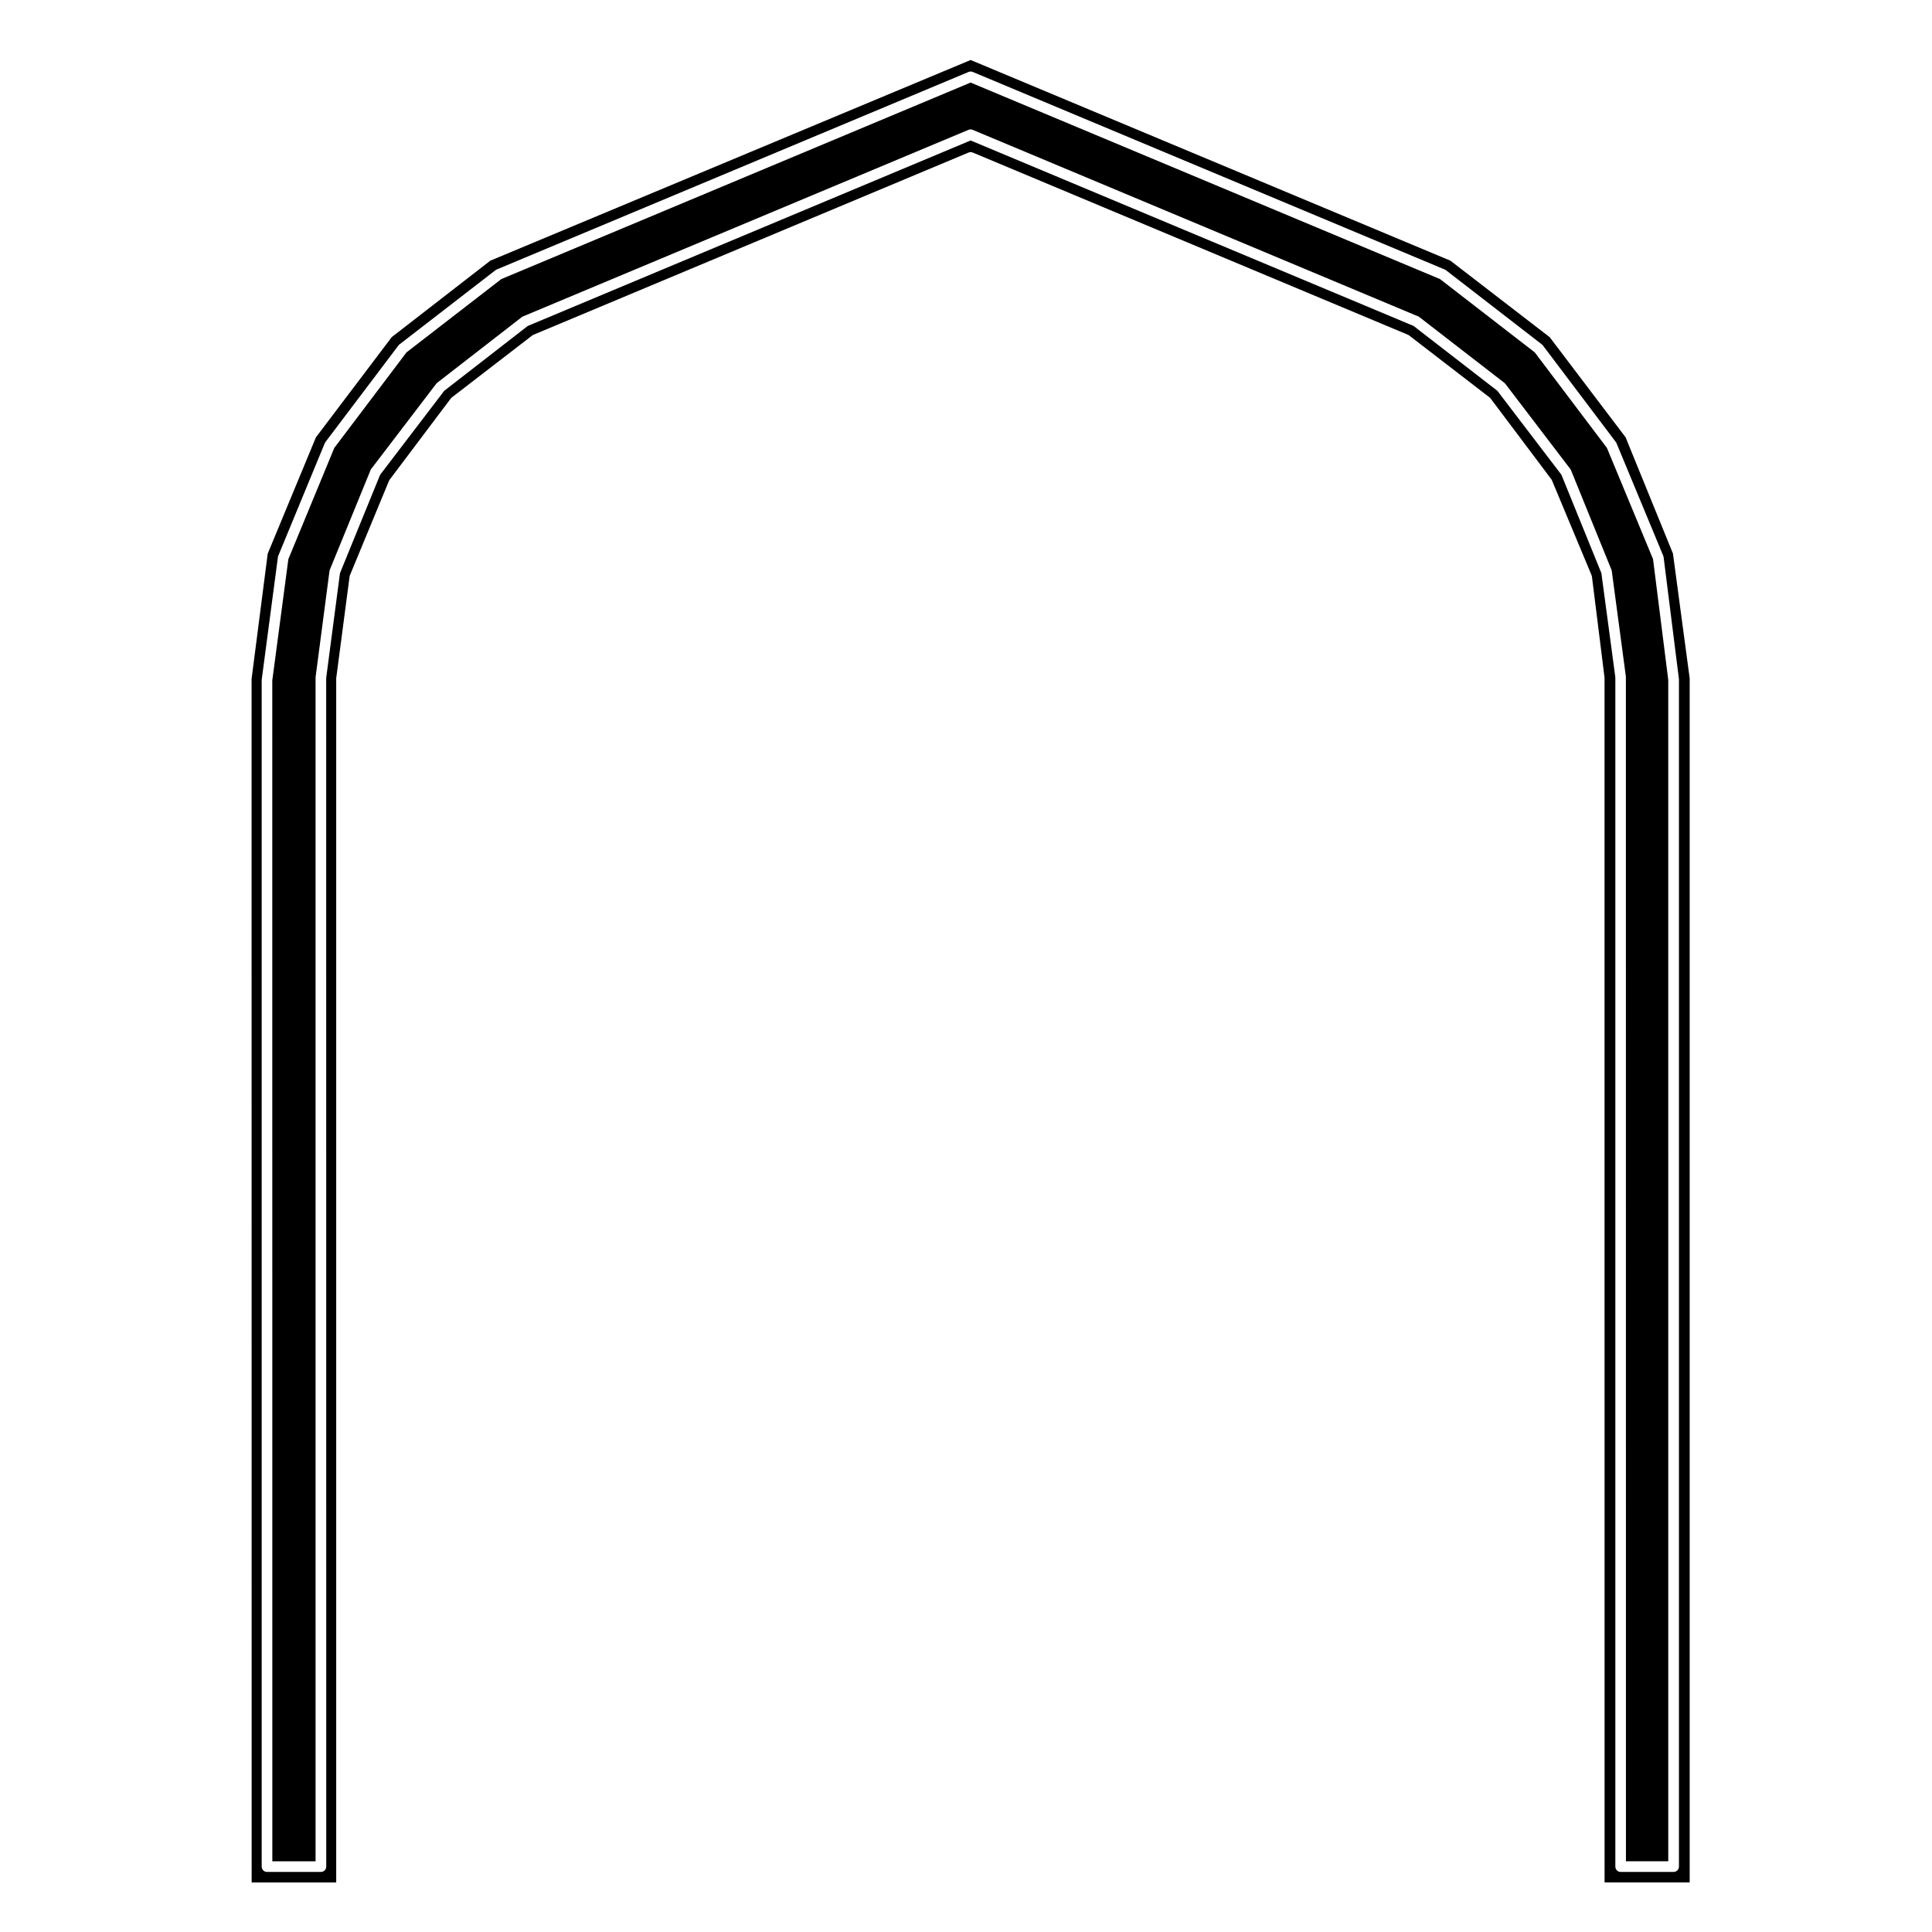
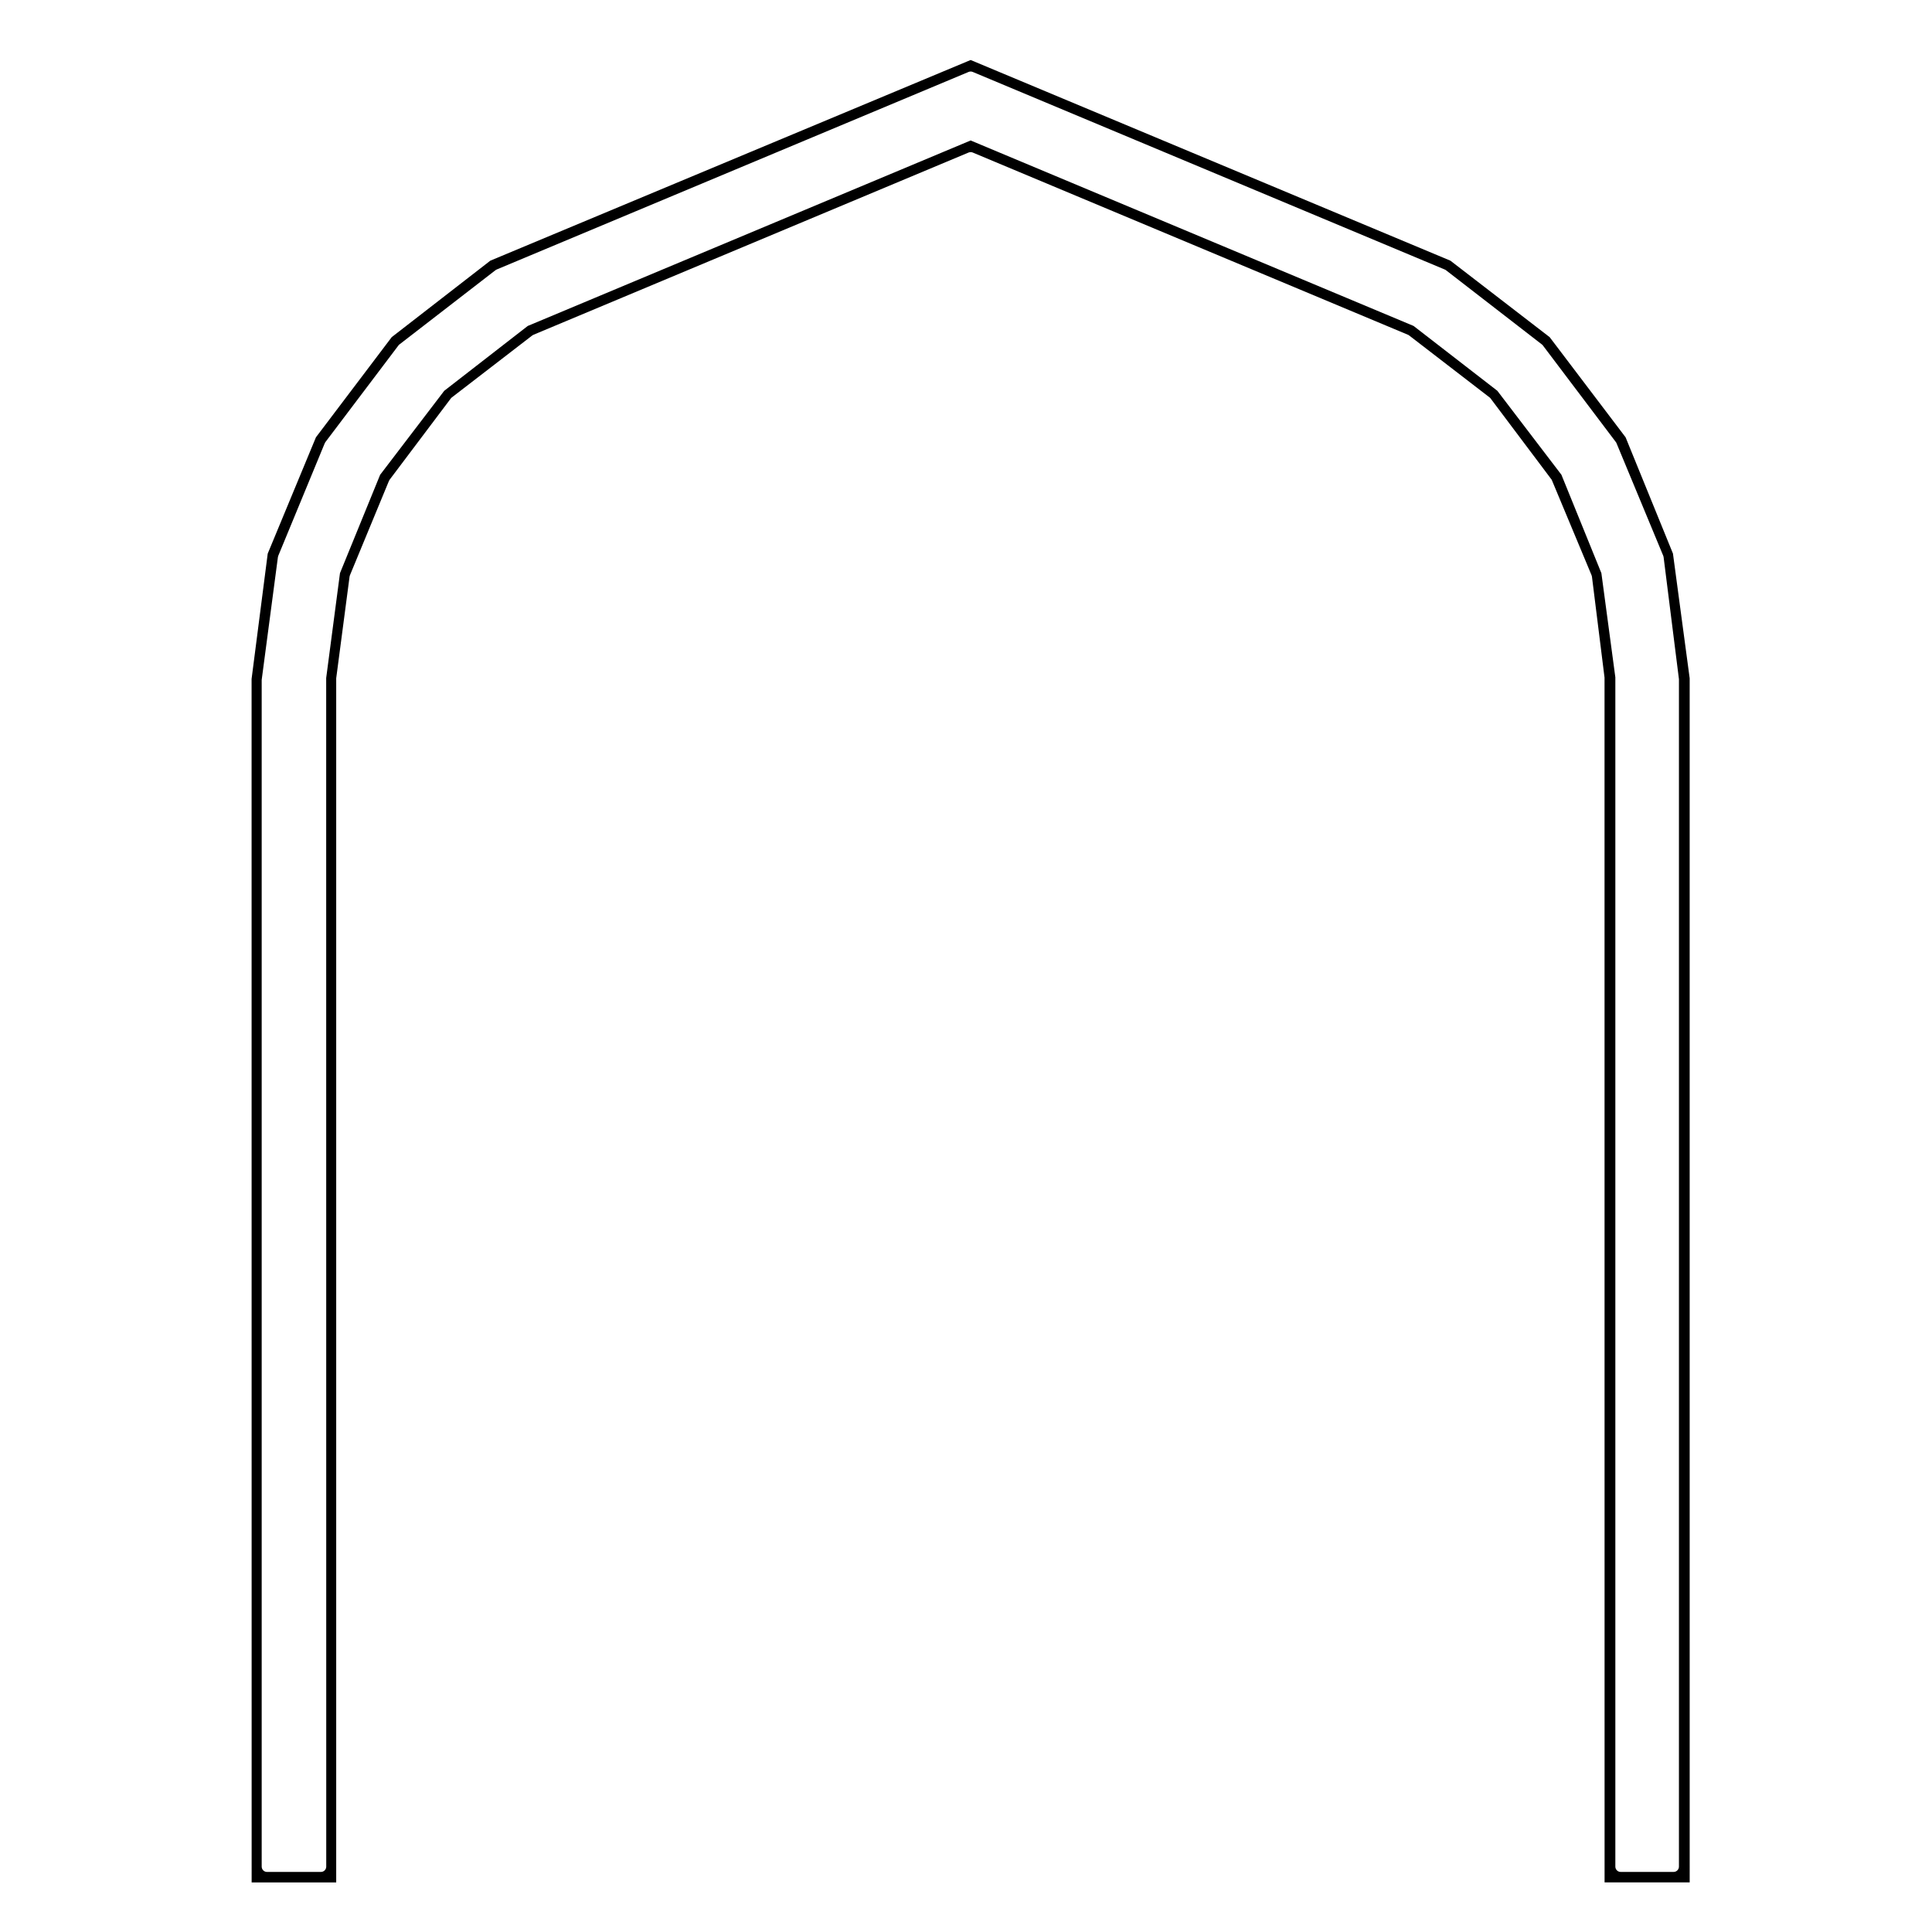
<svg xmlns="http://www.w3.org/2000/svg" fill="#000000" width="800px" height="800px" version="1.1" viewBox="144 144 512 512">
  <g>
-     <path d="m569.85 262.7-19.121-25.316-25.105-19.422-124.4-52.082-124.37 52.078-25.129 19.426-19.133 25.312-12.172 29.477-4.266 32.18 0.016 312.91h11.461l-0.004-313.77 3.688-28.148c0.016-0.121 0.051-0.242 0.09-0.352l10.793-26.406c0.047-0.109 0.105-0.227 0.18-0.316l17.211-22.555c0.074-0.102 0.156-0.188 0.25-0.262l22.43-17.41c0.105-0.082 0.207-0.137 0.324-0.188l118.08-49.453c0.344-0.145 0.742-0.145 1.09 0l118.09 49.453c0.117 0.051 0.223 0.105 0.312 0.188l22.5 17.41c0.098 0.074 0.188 0.16 0.262 0.262l17.207 22.555c0.082 0.098 0.137 0.207 0.188 0.316l10.73 26.41c0.047 0.105 0.082 0.227 0.09 0.344l3.734 27.965 0.016 313.95h11.215l-0.004-313.09-4.031-31.996z" />
    <path d="m574.8 259.89-20.121-26.539-26.309-20.27-127.14-53.18-127.29 53.18-26.129 20.262-20.086 26.547-12.777 30.824-4.277 33.215 0.016 318.94h22.41v-319.12l3.543-26.953c0.016-0.121 0.051-0.242 0.098-0.352l10.332-24.988c0.047-0.109 0.105-0.215 0.172-0.312l16.234-21.559c0.074-0.105 0.16-0.191 0.266-0.266l21.301-16.41c0.102-0.082 0.207-0.137 0.316-0.188l115.33-48.301c0.344-0.141 0.742-0.141 1.09 0l115.36 48.301c0.105 0.051 0.215 0.105 0.312 0.188l21.301 16.41c0.105 0.074 0.191 0.16 0.266 0.266l16.203 21.559 10.559 25.297c0.051 0.117 0.086 0.242 0.102 0.363l3.336 26.762 0.012 319.29h22.555l-0.004-319.11-4.43-33.043zm14.137 378.78c0 0.777-0.637 1.41-1.41 1.41h-14.035c-0.777 0-1.41-0.637-1.41-1.41v-315.18l-3.699-27.605-10.59-26.066-16.984-22.258-22.199-17.184-117.38-49.152-117.37 49.156-22.133 17.184-16.988 22.258-10.641 26.066-3.656 27.785 0.016 315c0 0.777-0.637 1.41-1.41 1.41h-14.289c-0.777 0-1.41-0.637-1.41-1.41v-314.5l4.301-32.547c0.012-0.117 0.047-0.242 0.098-0.348l12.312-29.816c0.047-0.109 0.105-0.215 0.18-0.312l19.355-25.609c0.074-0.105 0.156-0.191 0.262-0.266l25.434-19.66c0.098-0.074 0.195-0.137 0.312-0.188l125.09-52.367c0.344-0.145 0.742-0.145 1.09 0l125.12 52.375c0.117 0.051 0.223 0.109 0.312 0.188l25.406 19.66c0.105 0.074 0.18 0.16 0.262 0.266l19.34 25.609c0.074 0.098 0.137 0.195 0.176 0.312l12.375 29.809c0.051 0.117 0.086 0.242 0.098 0.363l4.066 32.359z" />
  </g>
</svg>